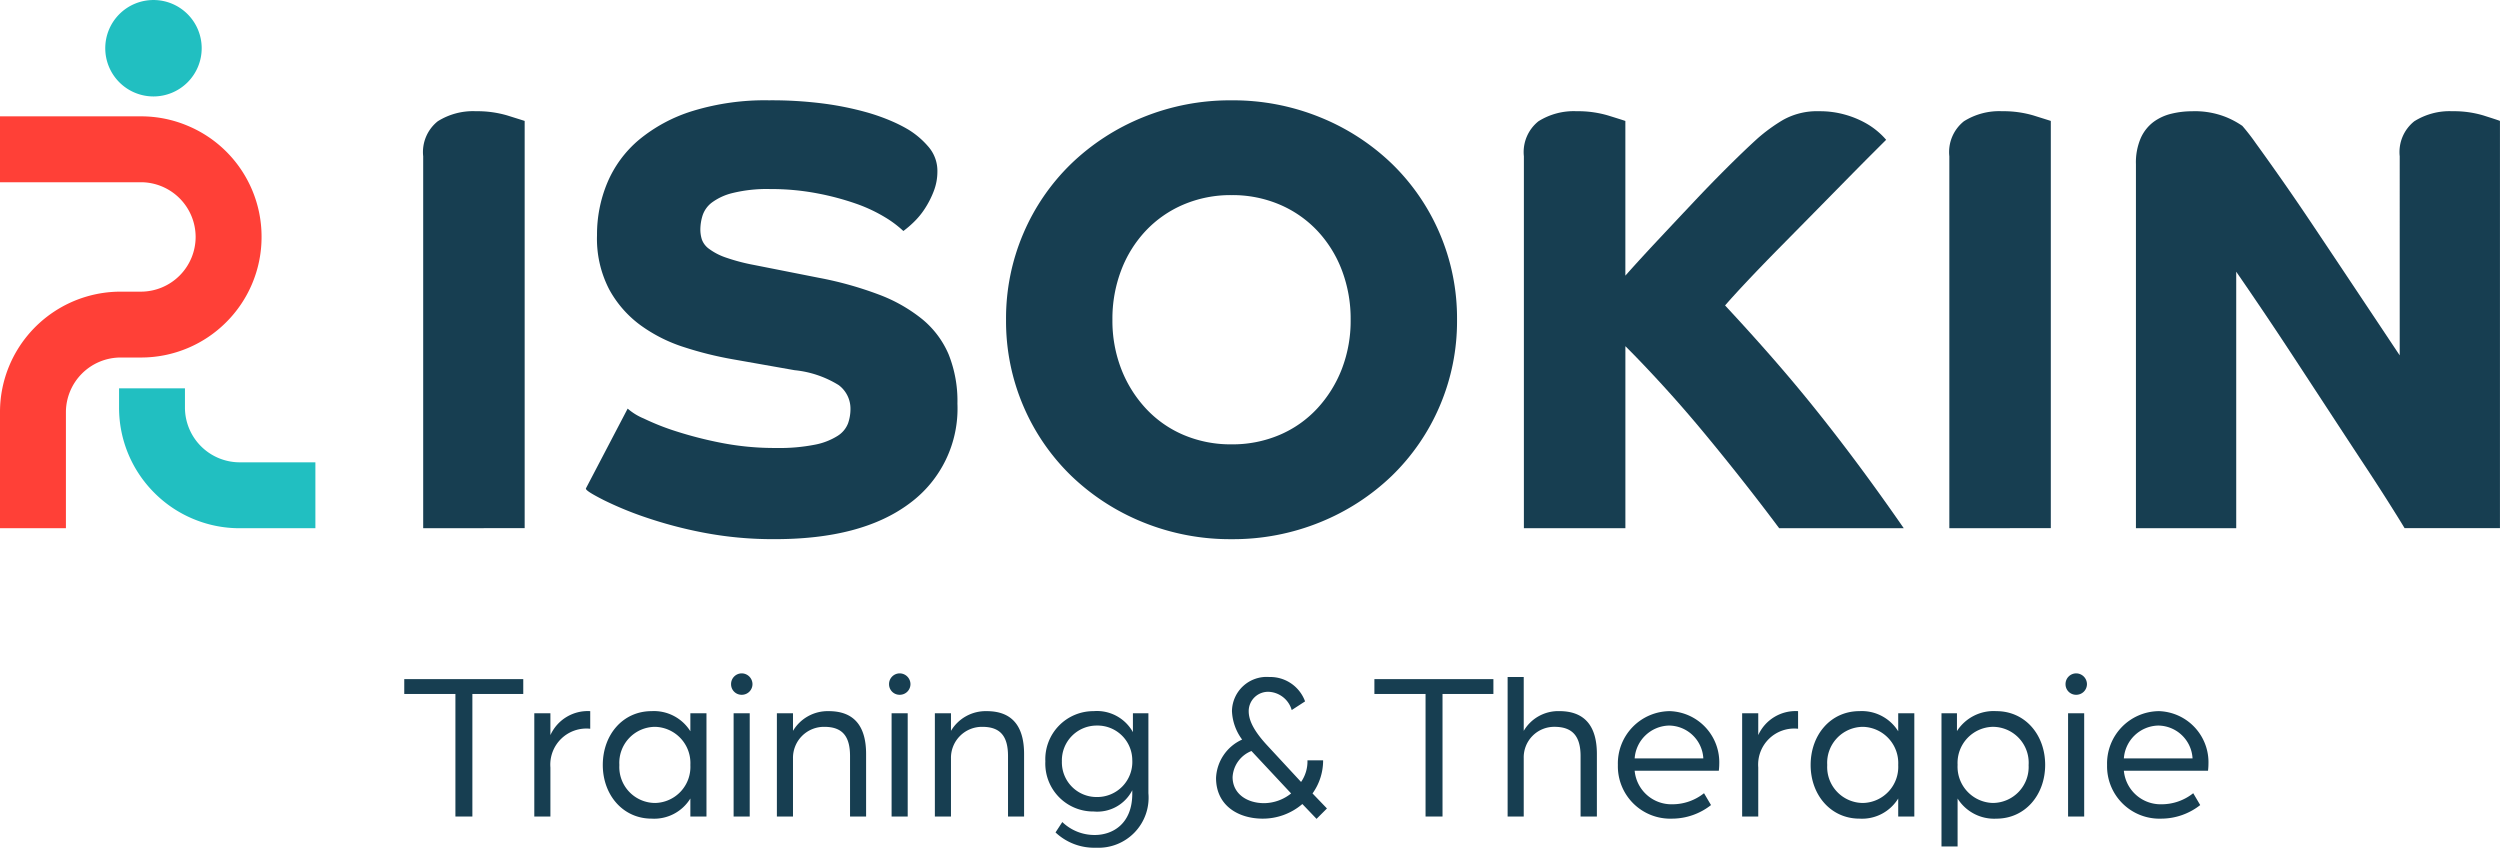
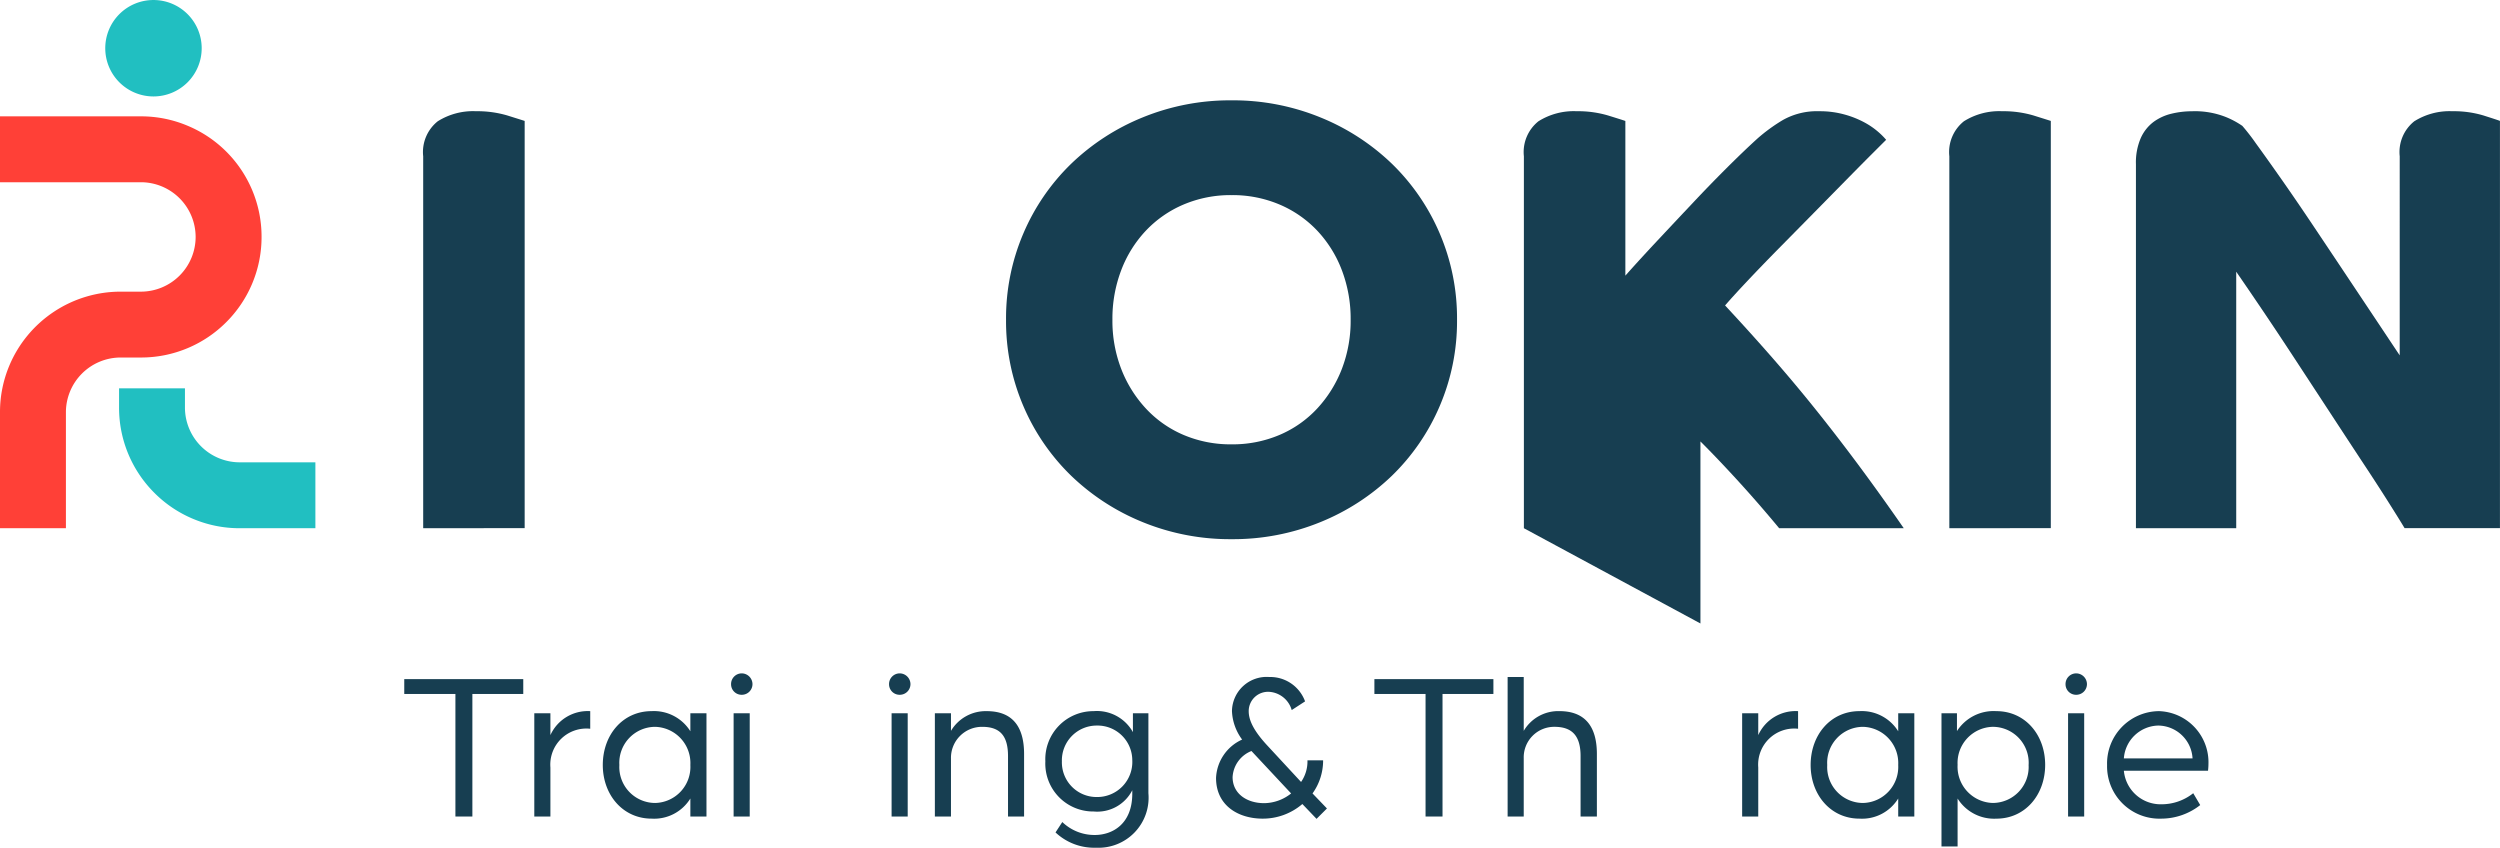
<svg xmlns="http://www.w3.org/2000/svg" xmlns:ns1="http://sodipodi.sourceforge.net/DTD/sodipodi-0.dtd" xmlns:ns2="http://www.inkscape.org/namespaces/inkscape" width="223.476" height="75.776" viewBox="0 0 223.476 75.776" version="1.1" id="svg62" ns1:docname="Logo Isokin.svg" ns2:version="0.92.3 (2405546, 2018-03-11)">
  <ns1:namedview pagecolor="#ffffff" bordercolor="#666666" borderopacity="1" objecttolerance="10" gridtolerance="10" guidetolerance="10" ns2:pageopacity="0" ns2:pageshadow="2" ns2:window-width="1718" ns2:window-height="664" id="namedview64" showgrid="false" ns2:zoom="1.2842542" ns2:cx="111.738" ns2:cy="37.888" ns2:window-x="-7" ns2:window-y="696" ns2:window-maximized="0" ns2:current-layer="svg62" />
  <defs id="defs4">
    <clipPath id="clip-path">
      <path id="Path_3346" data-name="Path 3346" d="M0,21.114H223.476V-54.662H0Z" transform="translate(0 54.662)" fill="none" />
    </clipPath>
  </defs>
  <g clip-path="url(#clip-path)" data-name="Group 3815" id="Group_3815" style="fill:#173e51;fill-opacity:1">
    <g transform="translate(37.829,9.946)" data-name="Group 3809" id="Group_3809" style="fill:#173e51;fill-opacity:1">
      <path style="fill:#173e51;fill-opacity:1" ns2:connector-curvature="0" transform="translate(0,26.886)" d="m 0,10.385 v -33.25 a 3.52,3.52 0 0 1 1.3,-3.125 5.93,5.93 0 0 1 3.423,-0.9 9.464,9.464 0 0 1 2.8,0.38 c 0.8,0.252 1.306,0.408 1.548,0.488 v 36.4 z" data-name="Path 3340" id="Path_3340" />
    </g>
    <g transform="translate(52.374,8.968)" data-name="Group 3810" id="Group_3810" style="fill:#173e51;fill-opacity:1">
-       <path style="fill:#173e51;fill-opacity:1" ns2:connector-curvature="0" transform="translate(2.693,19.879)" d="m 1.04,7.679 a 5.221,5.221 0 0 0 1.443,0.886 21.809,21.809 0 0 0 2.881,1.14 35.5,35.5 0 0 0 4.022,1.031 24.819,24.819 0 0 0 4.943,0.462 16.259,16.259 0 0 0 3.477,-0.3 5.864,5.864 0 0 0 2.01,-0.787 A 2.3,2.3 0 0 0 20.739,9 3.873,3.873 0 0 0 20.957,7.723 2.622,2.622 0 0 0 19.9,5.576 9.2,9.2 0 0 0 15.962,4.245 L 10.421,3.266 A 31.731,31.731 0 0 1 6.069,2.181 13.645,13.645 0 0 1 2.187,0.223 a 9.752,9.752 0 0 1 -2.8,-3.205 9.83,9.83 0 0 1 -1.087,-4.834 11.991,11.991 0 0 1 0.925,-4.7 10.17,10.17 0 0 1 2.824,-3.832 13.963,13.963 0 0 1 4.809,-2.581 22.024,22.024 0 0 1 6.818,-0.951 36.021,36.021 0 0 1 4.945,0.3 27.417,27.417 0 0 1 3.64,0.733 17.974,17.974 0 0 1 2.472,0.871 13.238,13.238 0 0 1 1.385,0.706 7.453,7.453 0 0 1 1.766,1.494 3.293,3.293 0 0 1 0.843,2.254 4.84,4.84 0 0 1 -0.327,1.766 8.182,8.182 0 0 1 -0.787,1.547 6.771,6.771 0 0 1 -1.005,1.223 9.089,9.089 0 0 1 -0.923,0.789 9.549,9.549 0 0 0 -1.63,-1.223 13.629,13.629 0 0 0 -2.608,-1.223 24.055,24.055 0 0 0 -3.478,-0.923 21.889,21.889 0 0 0 -4.182,-0.381 12.825,12.825 0 0 0 -3.369,0.355 5.154,5.154 0 0 0 -1.874,0.868 2.392,2.392 0 0 0 -0.817,1.169 4.326,4.326 0 0 0 -0.189,1.195 2.993,2.993 0 0 0 0.136,0.923 1.785,1.785 0 0 0 0.652,0.843 5.468,5.468 0 0 0 1.467,0.761 17.643,17.643 0 0 0 2.581,0.679 l 5.759,1.14 a 31.988,31.988 0 0 1 5.349,1.494 13.933,13.933 0 0 1 3.884,2.2 8.251,8.251 0 0 1 2.365,3.151 11.2,11.2 0 0 1 0.787,4.4 10.517,10.517 0 0 1 -4.266,8.911 q -4.265,3.206 -12.034,3.205 a 32.821,32.821 0 0 1 -6.493,-0.6 38.423,38.423 0 0 1 -5.187,-1.385 30.543,30.543 0 0 1 -3.613,-1.494 c -1.084,-0.552 -1.672,-0.905 -1.615,-1.06 z" data-name="Path 3341" id="Path_3341" />
-     </g>
+       </g>
    <g transform="translate(89.931,8.97)" data-name="Group 3811" id="Group_3811" style="fill:#173e51;fill-opacity:1">
      <path style="fill:#173e51;fill-opacity:1" ns2:connector-curvature="0" transform="translate(14.541,22.182)" d="m 5.617,8.568 a 10.719,10.719 0 0 0 4.292,-0.843 9.837,9.837 0 0 0 3.367,-2.362 11.066,11.066 0 0 0 2.2,-3.532 11.974,11.974 0 0 0 0.787,-4.4 12.192,12.192 0 0 0 -0.786,-4.431 10.685,10.685 0 0 0 -2.2,-3.532 10.019,10.019 0 0 0 -3.367,-2.336 10.743,10.743 0 0 0 -4.292,-0.843 10.745,10.745 0 0 0 -4.293,0.843 10.033,10.033 0 0 0 -3.367,2.336 10.64,10.64 0 0 0 -2.203,3.532 12.163,12.163 0 0 0 -0.787,4.428 11.945,11.945 0 0 0 0.787,4.4 11.018,11.018 0 0 0 2.2,3.532 9.85,9.85 0 0 0 3.368,2.365 10.721,10.721 0 0 0 4.293,0.843 M -14.541,-2.569 a 19.265,19.265 0 0 1 1.548,-7.715 19.139,19.139 0 0 1 4.266,-6.222 20.1,20.1 0 0 1 6.41,-4.156 20.645,20.645 0 0 1 7.934,-1.521 20.636,20.636 0 0 1 7.931,1.521 20.1,20.1 0 0 1 6.411,4.156 19.16,19.16 0 0 1 4.266,6.222 19.265,19.265 0 0 1 1.548,7.715 19.265,19.265 0 0 1 -1.548,7.715 19.175,19.175 0 0 1 -4.266,6.222 20.1,20.1 0 0 1 -6.411,4.156 20.636,20.636 0 0 1 -7.931,1.521 20.645,20.645 0 0 1 -7.934,-1.521 20.1,20.1 0 0 1 -6.41,-4.156 19.154,19.154 0 0 1 -4.266,-6.222 19.265,19.265 0 0 1 -1.548,-7.715" data-name="Path 3342" id="Path_3342" />
    </g>
    <g transform="translate(136.221,9.946)" data-name="Group 3812" id="Group_3812" style="fill:#173e51;fill-opacity:1">
-       <path style="fill:#173e51;fill-opacity:1" ns2:connector-curvature="0" transform="translate(0,26.886)" d="m 0,10.385 v -33.25 a 3.52,3.52 0 0 1 1.3,-3.125 5.93,5.93 0 0 1 3.423,-0.9 9.464,9.464 0 0 1 2.8,0.38 c 0.825,0.256 1.347,0.42 1.548,0.491 v 13.827 q 1.25,-1.408 2.8,-3.064 1.55,-1.656 3.129,-3.33 1.576,-1.68 3.1,-3.2 1.524,-1.52 2.771,-2.656 a 15.281,15.281 0 0 1 2.274,-1.658 6.207,6.207 0 0 1 3.261,-0.789 8.235,8.235 0 0 1 2.282,0.3 8.451,8.451 0 0 1 1.765,0.707 6.749,6.749 0 0 1 1.223,0.841 6.518,6.518 0 0 1 0.707,0.707 q -0.274,0.27 -1.25,1.246 -0.976,0.976 -2.31,2.332 -1.332,1.356 -2.907,2.956 l -3.1,3.145 q -1.522,1.545 -2.8,2.9 -1.278,1.355 -2.032,2.228 2.281,2.45 4.346,4.816 2.065,2.366 3.994,4.787 1.928,2.42 3.8,4.95 1.872,2.53 3.832,5.359 H 22.819 Q 21.405,8.485 19.668,6.276 17.931,4.067 16.11,1.869 q -1.822,-2.2 -3.668,-4.22 -1.846,-2.02 -3.369,-3.536 v 16.272 z" data-name="Path 3343" id="Path_3343" />
+       <path style="fill:#173e51;fill-opacity:1" ns2:connector-curvature="0" transform="translate(0,26.886)" d="m 0,10.385 v -33.25 a 3.52,3.52 0 0 1 1.3,-3.125 5.93,5.93 0 0 1 3.423,-0.9 9.464,9.464 0 0 1 2.8,0.38 c 0.825,0.256 1.347,0.42 1.548,0.491 v 13.827 q 1.25,-1.408 2.8,-3.064 1.55,-1.656 3.129,-3.33 1.576,-1.68 3.1,-3.2 1.524,-1.52 2.771,-2.656 a 15.281,15.281 0 0 1 2.274,-1.658 6.207,6.207 0 0 1 3.261,-0.789 8.235,8.235 0 0 1 2.282,0.3 8.451,8.451 0 0 1 1.765,0.707 6.749,6.749 0 0 1 1.223,0.841 6.518,6.518 0 0 1 0.707,0.707 q -0.274,0.27 -1.25,1.246 -0.976,0.976 -2.31,2.332 -1.332,1.356 -2.907,2.956 l -3.1,3.145 q -1.522,1.545 -2.8,2.9 -1.278,1.355 -2.032,2.228 2.281,2.45 4.346,4.816 2.065,2.366 3.994,4.787 1.928,2.42 3.8,4.95 1.872,2.53 3.832,5.359 H 22.819 q -1.822,-2.2 -3.668,-4.22 -1.846,-2.02 -3.369,-3.536 v 16.272 z" data-name="Path 3343" id="Path_3343" />
    </g>
    <g transform="translate(174.252,9.946)" data-name="Group 3813" id="Group_3813" style="fill:#173e51;fill-opacity:1">
      <path style="fill:#173e51;fill-opacity:1" ns2:connector-curvature="0" transform="translate(0,26.886)" d="m 0,10.385 v -33.25 a 3.52,3.52 0 0 1 1.3,-3.125 5.93,5.93 0 0 1 3.423,-0.9 9.464,9.464 0 0 1 2.8,0.38 c 0.8,0.252 1.306,0.408 1.548,0.488 v 36.4 z" data-name="Path 3344" id="Path_3344" />
    </g>
    <g transform="translate(190.932,9.946)" data-name="Group 3814" id="Group_3814" style="fill:#173e51;fill-opacity:1">
      <path style="fill:#173e51;fill-opacity:1" ns2:connector-curvature="0" transform="translate(0,3.41)" d="m 0,1.317 a 5.49,5.49 0 0 1 0.434,-2.336 3.683,3.683 0 0 1 1.142,-1.44 4.461,4.461 0 0 1 1.6,-0.733 A 7.748,7.748 0 0 1 5,-3.41 a 7.49,7.49 0 0 1 3.043,0.517 7.6,7.6 0 0 1 1.469,0.79 18.952,18.952 0 0 1 1.218,1.572 q 0.95,1.306 2.283,3.206 1.333,1.9 2.878,4.21 1.549,2.315 3.016,4.515 1.467,2.2 2.716,4.074 l 1.956,2.938 V 0.61 a 3.519,3.519 0 0 1 1.3,-3.123 5.93,5.93 0 0 1 3.423,-0.9 9.152,9.152 0 0 1 2.771,0.381 c 0.822,0.263 1.329,0.426 1.467,0.485 v 0 36.4 H 24.013 Q 23.524,33.036 22.494,31.408 21.464,29.78 20.1,27.723 18.742,25.658 17.2,23.3 L 14.157,18.653 Q 12.664,16.372 11.305,14.361 9.946,12.35 8.965,10.934 V 33.861 H 0 Z" data-name="Path 3345" id="Path_3345" />
    </g>
  </g>
  <g transform="translate(36.142,60.707)" data-name="Group 3816" id="Group_3816" style="fill:#173e51;fill-opacity:1">
    <path style="fill:#173e51;fill-opacity:1" ns2:connector-curvature="0" transform="translate(3.295,0.957)" d="M 1.273,0.37 H -3.3 V -0.957 H 7.338 V 0.37 H 2.789 V 11.325 H 1.273 Z" data-name="Path 3347" id="Path_3347" />
  </g>
  <g clip-path="url(#clip-path)" data-name="Group 3825" id="Group_3825" style="fill:#173e51;fill-opacity:1">
    <g transform="translate(47.761,63.57)" data-name="Group 3817" id="Group_3817" style="fill:#173e51;fill-opacity:1">
      <path style="fill:#173e51;fill-opacity:1" ns2:connector-curvature="0" transform="translate(0,0.136)" d="M 0,0.053 H 1.44 V 2.006 A 3.662,3.662 0 0 1 5,-0.136 V 1.437 A 3.225,3.225 0 0 0 1.44,4.9 V 9.284 H 0 Z" data-name="Path 3348" id="Path_3348" />
    </g>
    <g transform="translate(53.884,63.569)" data-name="Group 3818" id="Group_3818" style="fill:#173e51;fill-opacity:1">
      <path style="fill:#173e51;fill-opacity:1" ns2:connector-curvature="0" transform="translate(0,3.473)" d="m 0,1.342 c 0,-2.71 1.8,-4.815 4.36,-4.815 a 3.835,3.835 0 0 1 3.468,1.8 v -1.611 h 1.44 V 5.948 H 7.828 V 4.336 A 3.8,3.8 0 0 1 4.36,6.136 C 1.8,6.137 0,4.014 0,1.342 m 7.828,0 a 3.241,3.241 0 0 0 -3.147,-3.412 3.217,3.217 0 0 0 -3.2,3.412 3.212,3.212 0 0 0 3.2,3.394 3.224,3.224 0 0 0 3.147,-3.394" data-name="Path 3349" id="Path_3349" />
    </g>
    <g transform="translate(65.351,60.196)" data-name="Group 3819" id="Group_3819" style="fill:#173e51;fill-opacity:1">
      <path style="fill:#173e51;fill-opacity:1" ns2:connector-curvature="0" transform="translate(0,0.697)" d="M 0,0.269 A 0.954,0.954 0 0 1 0.948,-0.7 0.97,0.97 0 0 1 1.914,0.266 0.954,0.954 0 0 1 0.948,1.214 0.939,0.939 0 0 1 0,0.269 m 0.227,2.6 h 1.44 V 12.1 h -1.44 z" data-name="Path 3350" id="Path_3350" />
    </g>
    <g transform="translate(69.446,63.57)" data-name="Group 3820" id="Group_3820" style="fill:#173e51;fill-opacity:1">
-       <path style="fill:#173e51;fill-opacity:1" ns2:connector-curvature="0" transform="translate(0,0.136)" d="m 0,0.053 h 1.44 v 1.573 a 3.607,3.607 0 0 1 3.2,-1.762 c 2.312,0 3.335,1.4 3.335,3.827 V 9.284 H 6.539 v -5.4 C 6.539,2.176 5.914,1.267 4.246,1.267 A 2.768,2.768 0 0 0 1.44,4.091 V 9.284 H 0 Z" data-name="Path 3351" id="Path_3351" />
-     </g>
+       </g>
    <g transform="translate(79.473,60.196)" data-name="Group 3821" id="Group_3821" style="fill:#173e51;fill-opacity:1">
      <path style="fill:#173e51;fill-opacity:1" ns2:connector-curvature="0" transform="translate(0,0.697)" d="M 0,0.269 A 0.954,0.954 0 0 1 0.948,-0.7 0.97,0.97 0 0 1 1.914,0.266 0.954,0.954 0 0 1 0.948,1.214 0.939,0.939 0 0 1 0,0.269 m 0.227,2.6 h 1.44 V 12.1 h -1.44 z" data-name="Path 3352" id="Path_3352" />
    </g>
    <g transform="translate(83.568,63.57)" data-name="Group 3822" id="Group_3822" style="fill:#173e51;fill-opacity:1">
      <path style="fill:#173e51;fill-opacity:1" ns2:connector-curvature="0" transform="translate(0,0.136)" d="m 0,0.053 h 1.44 v 1.573 a 3.607,3.607 0 0 1 3.2,-1.762 c 2.312,0 3.335,1.4 3.335,3.827 V 9.284 H 6.539 v -5.4 C 6.539,2.176 5.914,1.267 4.246,1.267 A 2.768,2.768 0 0 0 1.44,4.091 V 9.284 H 0 Z" data-name="Path 3353" id="Path_3353" />
    </g>
    <g transform="translate(93.444,63.569)" data-name="Group 3823" id="Group_3823" style="fill:#173e51;fill-opacity:1">
      <path style="fill:#173e51;fill-opacity:1" ns2:connector-curvature="0" transform="translate(0.656,7.821)" d="M 0.253,3.021 0.86,2.092 a 4.143,4.143 0 0 0 2.9,1.158 c 1.573,0 3.355,-0.968 3.355,-3.7 v -0.3 a 3.515,3.515 0 0 1 -3.45,1.9 4.284,4.284 0 0 1 -4.321,-4.478 4.3,4.3 0 0 1 4.321,-4.493 3.679,3.679 0 0 1 3.507,1.877 v -1.687 h 1.384 v 7.146 A 4.476,4.476 0 0 1 3.874,4.386 5.028,5.028 0 0 1 0.253,3.021 m 6.862,-6.463 a 3.106,3.106 0 0 0 -3.166,-3.09 3.112,3.112 0 0 0 -3.126,3.2 3.1,3.1 0 0 0 3.126,3.188 3.135,3.135 0 0 0 3.166,-3.3" data-name="Path 3354" id="Path_3354" />
    </g>
    <g transform="translate(108.703,60.518)" data-name="Group 3824" id="Group_3824" style="fill:#173e51;fill-opacity:1">
      <path style="fill:#173e51;fill-opacity:1" ns2:connector-curvature="0" transform="translate(0,6.508)" d="m 0,2.514 a 3.949,3.949 0 0 1 2.332,-3.43 4.562,4.562 0 0 1 -0.909,-2.541 3.1,3.1 0 0 1 3.335,-3.051 3.314,3.314 0 0 1 3.2,2.179 L 6.764,-3.553 A 2.247,2.247 0 0 0 4.777,-5.181 1.729,1.729 0 0 0 2.919,-3.457 C 2.919,-2.7 3.3,-1.77 4.568,-0.4 L 7.6,2.874 A 3.222,3.222 0 0 0 8.171,0.942 h 1.4 A 5.054,5.054 0 0 1 8.624,3.9 L 9.913,5.243 8.984,6.172 7.715,4.846 A 5.427,5.427 0 0 1 4.17,6.153 C 2.009,6.153 0,5 0,2.514 M 6.71,3.9 3.165,0.107 A 2.661,2.661 0 0 0 1.479,2.439 c 0,1.478 1.27,2.33 2.824,2.33 A 3.917,3.917 0 0 0 6.71,3.9" data-name="Path 3355" id="Path_3355" />
    </g>
  </g>
  <g transform="translate(122.863,60.707)" data-name="Group 3826" id="Group_3826" style="fill:#173e51;fill-opacity:1">
    <path style="fill:#173e51;fill-opacity:1" ns2:connector-curvature="0" transform="translate(3.295,0.957)" d="M 1.273,0.37 H -3.3 V -0.957 H 7.338 V 0.37 H 2.789 V 11.325 H 1.273 Z" data-name="Path 3357" id="Path_3357" />
  </g>
  <g id="Group_3827" data-name="Group 3827" transform="translate(134.767,60.517)" style="fill:#173e51;fill-opacity:1">
    <path id="Path_3358" data-name="Path 3358" d="M 0,0 H 1.44 V 4.815 A 3.575,3.575 0 0 1 4.625,3.051 C 6.9,3.051 7.979,4.4 7.979,6.88 v 5.592 H 6.521 V 7.07 C 6.521,5.364 5.857,4.454 4.189,4.454 A 2.726,2.726 0 0 0 1.44,7.26 v 5.212 H 0 Z" ns2:connector-curvature="0" style="fill:#173e51;fill-opacity:1" />
  </g>
  <g id="Group_3828" data-name="Group 3828" transform="translate(144.623,63.569)" style="fill:#173e51;fill-opacity:1">
-     <path id="Path_3359" data-name="Path 3359" d="m 0,1.342 a 4.678,4.678 0 0 1 4.644,-4.815 4.575,4.575 0 0 1 4.417,4.758 c 0,0.266 -0.037,0.55 -0.037,0.568 H 1.5 a 3.3,3.3 0 0 0 3.353,3 4.542,4.542 0 0 0 2.847,-0.99 l 0.625,1.06 A 5.646,5.646 0 0 1 4.834,6.137 4.68,4.68 0 0 1 0,1.342 M 7.638,0.754 A 3.1,3.1 0 0 0 4.568,-2.184 3.156,3.156 0 0 0 1.5,0.754 Z" transform="translate(0,3.473)" ns2:connector-curvature="0" style="fill:#173e51;fill-opacity:1" />
-   </g>
+     </g>
  <g id="Group_3829" data-name="Group 3829" transform="translate(155.731,63.57)" style="fill:#173e51;fill-opacity:1">
    <path id="Path_3360" data-name="Path 3360" d="M 0,0.053 H 1.44 V 2.006 A 3.662,3.662 0 0 1 5,-0.136 V 1.437 A 3.225,3.225 0 0 0 1.44,4.9 V 9.284 H 0 Z" transform="translate(0,0.136)" ns2:connector-curvature="0" style="fill:#173e51;fill-opacity:1" />
  </g>
  <g id="Group_3830" data-name="Group 3830" transform="translate(161.854,63.569)" style="fill:#173e51;fill-opacity:1">
    <path id="Path_3361" data-name="Path 3361" d="m 0,1.342 c 0,-2.71 1.8,-4.815 4.36,-4.815 a 3.833,3.833 0 0 1 3.468,1.8 v -1.611 h 1.44 V 5.948 H 7.828 V 4.336 A 3.794,3.794 0 0 1 4.36,6.136 C 1.8,6.137 0,4.014 0,1.342 m 7.828,0 a 3.241,3.241 0 0 0 -3.145,-3.412 3.217,3.217 0 0 0 -3.2,3.412 3.211,3.211 0 0 0 3.2,3.394 3.224,3.224 0 0 0 3.145,-3.394" transform="translate(0,3.473)" ns2:connector-curvature="0" style="fill:#173e51;fill-opacity:1" />
  </g>
  <g id="Group_3831" data-name="Group 3831" transform="translate(173.55,63.57)" style="fill:#173e51;fill-opacity:1">
    <path id="Path_3362" data-name="Path 3362" d="M 0,0.053 H 1.383 V 1.645 A 3.892,3.892 0 0 1 4.91,-0.136 c 2.558,0 4.358,2.1 4.358,4.8 0,2.7 -1.8,4.81 -4.358,4.81 a 3.855,3.855 0 0 1 -3.47,-1.8 v 4.284 H 0 Z M 7.791,4.659 A 3.213,3.213 0 0 0 4.591,1.265 3.225,3.225 0 0 0 1.44,4.659 3.24,3.24 0 0 0 4.587,8.071 3.217,3.217 0 0 0 7.787,4.659" transform="translate(0,0.136)" ns2:connector-curvature="0" style="fill:#173e51;fill-opacity:1" />
  </g>
  <g id="Group_3832" data-name="Group 3832" transform="translate(184.639,60.196)" style="fill:#173e51;fill-opacity:1">
    <path id="Path_3363" data-name="Path 3363" d="M 0,0.269 A 0.954,0.954 0 0 1 0.947,-0.7 0.971,0.971 0 0 1 1.915,0.266 0.956,0.956 0 0 1 0.947,1.214 0.939,0.939 0 0 1 0,0.269 m 0.227,2.6 h 1.44 V 12.1 h -1.44 z" transform="translate(0,0.697)" ns2:connector-curvature="0" style="fill:#173e51;fill-opacity:1" />
  </g>
  <g id="Group_3833" data-name="Group 3833" transform="translate(188.353,63.569)" style="fill:#173e51;fill-opacity:1">
    <path id="Path_3364" data-name="Path 3364" d="m 0,1.342 a 4.679,4.679 0 0 1 4.644,-4.815 4.575,4.575 0 0 1 4.417,4.758 c 0,0.266 -0.037,0.55 -0.037,0.568 H 1.5 a 3.3,3.3 0 0 0 3.353,3 4.542,4.542 0 0 0 2.847,-0.99 l 0.625,1.06 A 5.646,5.646 0 0 1 4.834,6.137 4.68,4.68 0 0 1 0,1.342 M 7.64,0.754 A 3.106,3.106 0 0 0 4.568,-2.184 3.156,3.156 0 0 0 1.5,0.754 Z" transform="translate(0,3.473)" ns2:connector-curvature="0" style="fill:#173e51;fill-opacity:1" />
  </g>
  <g id="Group_3834" data-name="Group 3834" transform="translate(0,10.396)">
    <path id="Path_3365" data-name="Path 3365" d="m 3,6.008 h 0.1 v 0 h 1.718 a 10.719,10.719 0 0 0 4.2,-0.848 10.737,10.737 0 0 0 3.427,-2.31 10.759,10.759 0 0 0 2.31,-3.427 10.719,10.719 0 0 0 0.848,-4.2 10.719,10.719 0 0 0 -0.848,-4.2 10.754,10.754 0 0 0 -2.31,-3.425 10.714,10.714 0 0 0 -3.43,-2.298 10.7,10.7 0 0 0 -4.2,-0.85 h -12.6 v 5.89 h 12.6 A 4.9,4.9 0 0 1 9.71,-4.772 4.9,4.9 0 0 1 4.818,0.121 H 4.726 v 0 H 3 A 10.79,10.79 0 0 0 -6.93,6.7 10.719,10.719 0 0 0 -7.778,10.9 v 6.966 0 3.4 h 5.892 v -3.4 0 V 10.9 A 4.9,4.9 0 0 1 3,6.008" transform="translate(7.778,15.554)" ns2:connector-curvature="0" style="fill:#ff4037" />
  </g>
  <g id="Group_3835" data-name="Group 3835" transform="translate(10.643,34.713)">
    <path id="Path_3366" data-name="Path 3366" d="m 3,1.843 a 4.9,4.9 0 0 1 -4.888,-4.892 v -1.722 h -5.89 v 1.722 a 10.719,10.719 0 0 0 0.848,4.2 10.754,10.754 0 0 0 2.31,3.423 10.714,10.714 0 0 0 3.427,2.31 10.7,10.7 0 0 0 4.2,0.85 H 9.772 V 1.843 Z" transform="translate(7.778,4.771)" ns2:connector-curvature="0" style="fill:#21bfc1" />
  </g>
  <g id="Group_3836" data-name="Group 3836" transform="translate(9.41,0.001)">
    <path id="Path_3367" data-name="Path 3367" d="M 1.2,0 A 4.31,4.31 0 1 0 5.51,4.31 4.31,4.31 0 0 0 1.2,0" transform="translate(3.109)" ns2:connector-curvature="0" style="fill:#21bfc1" />
  </g>
</svg>